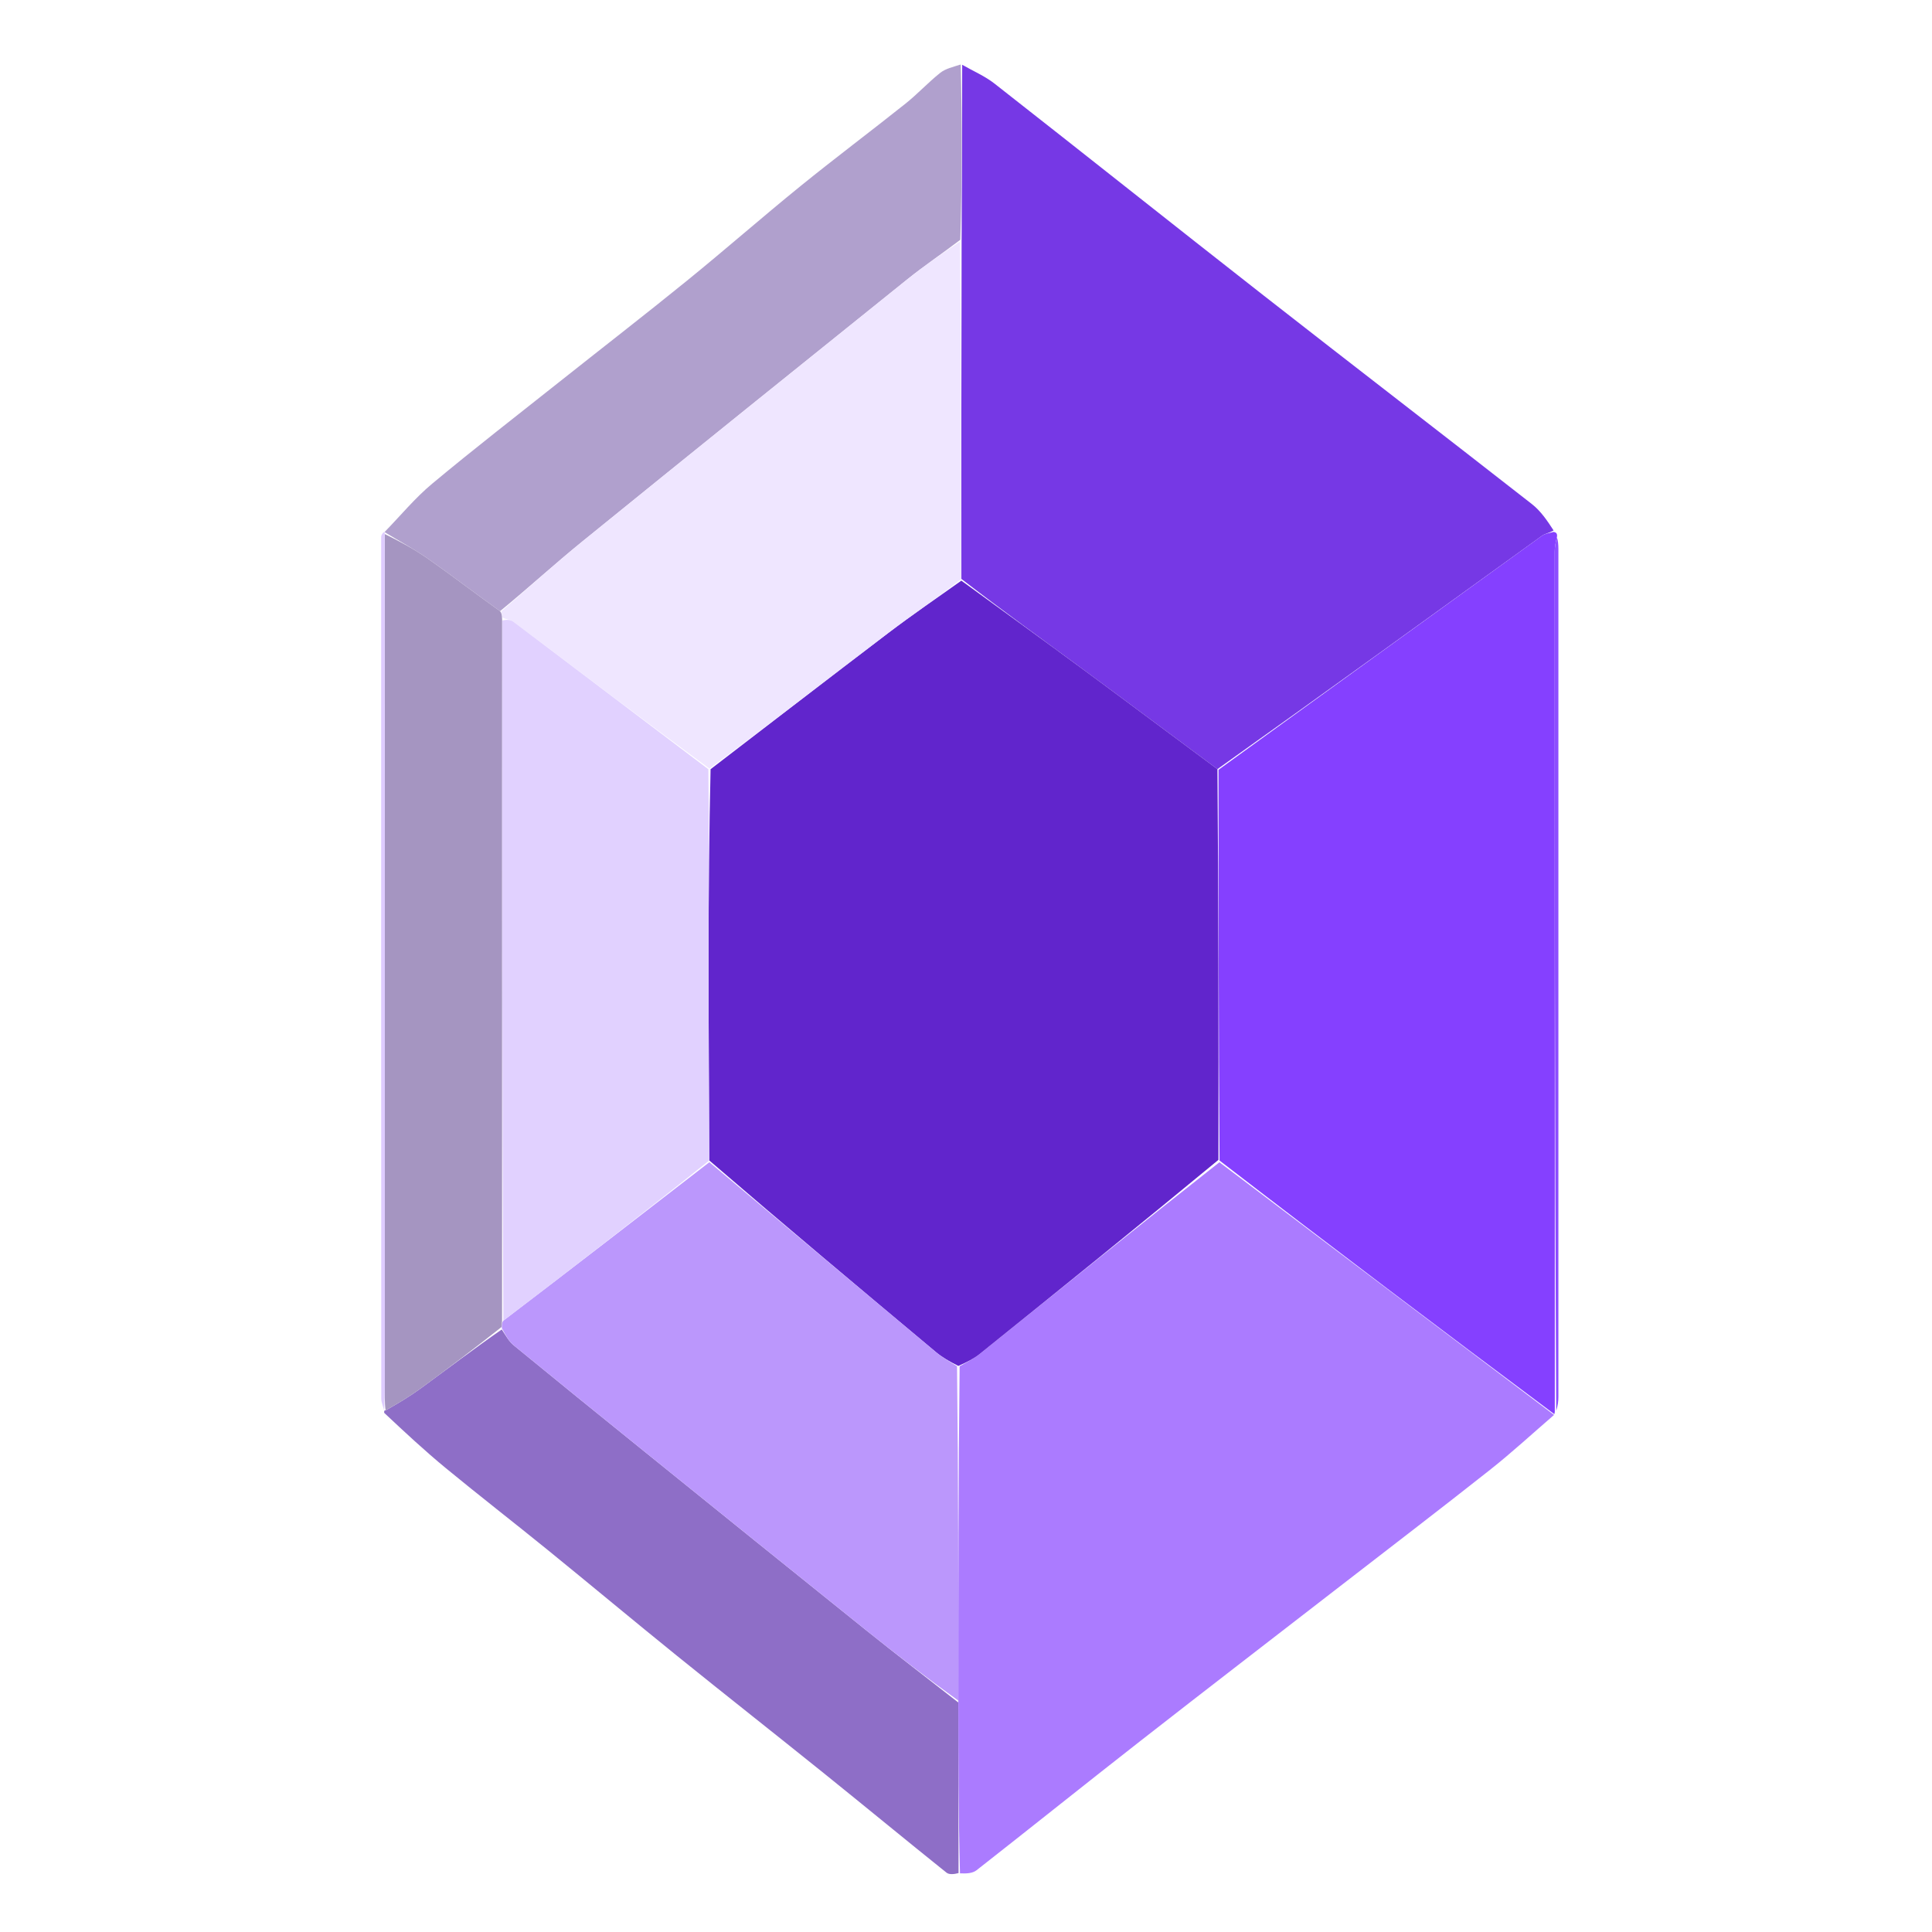
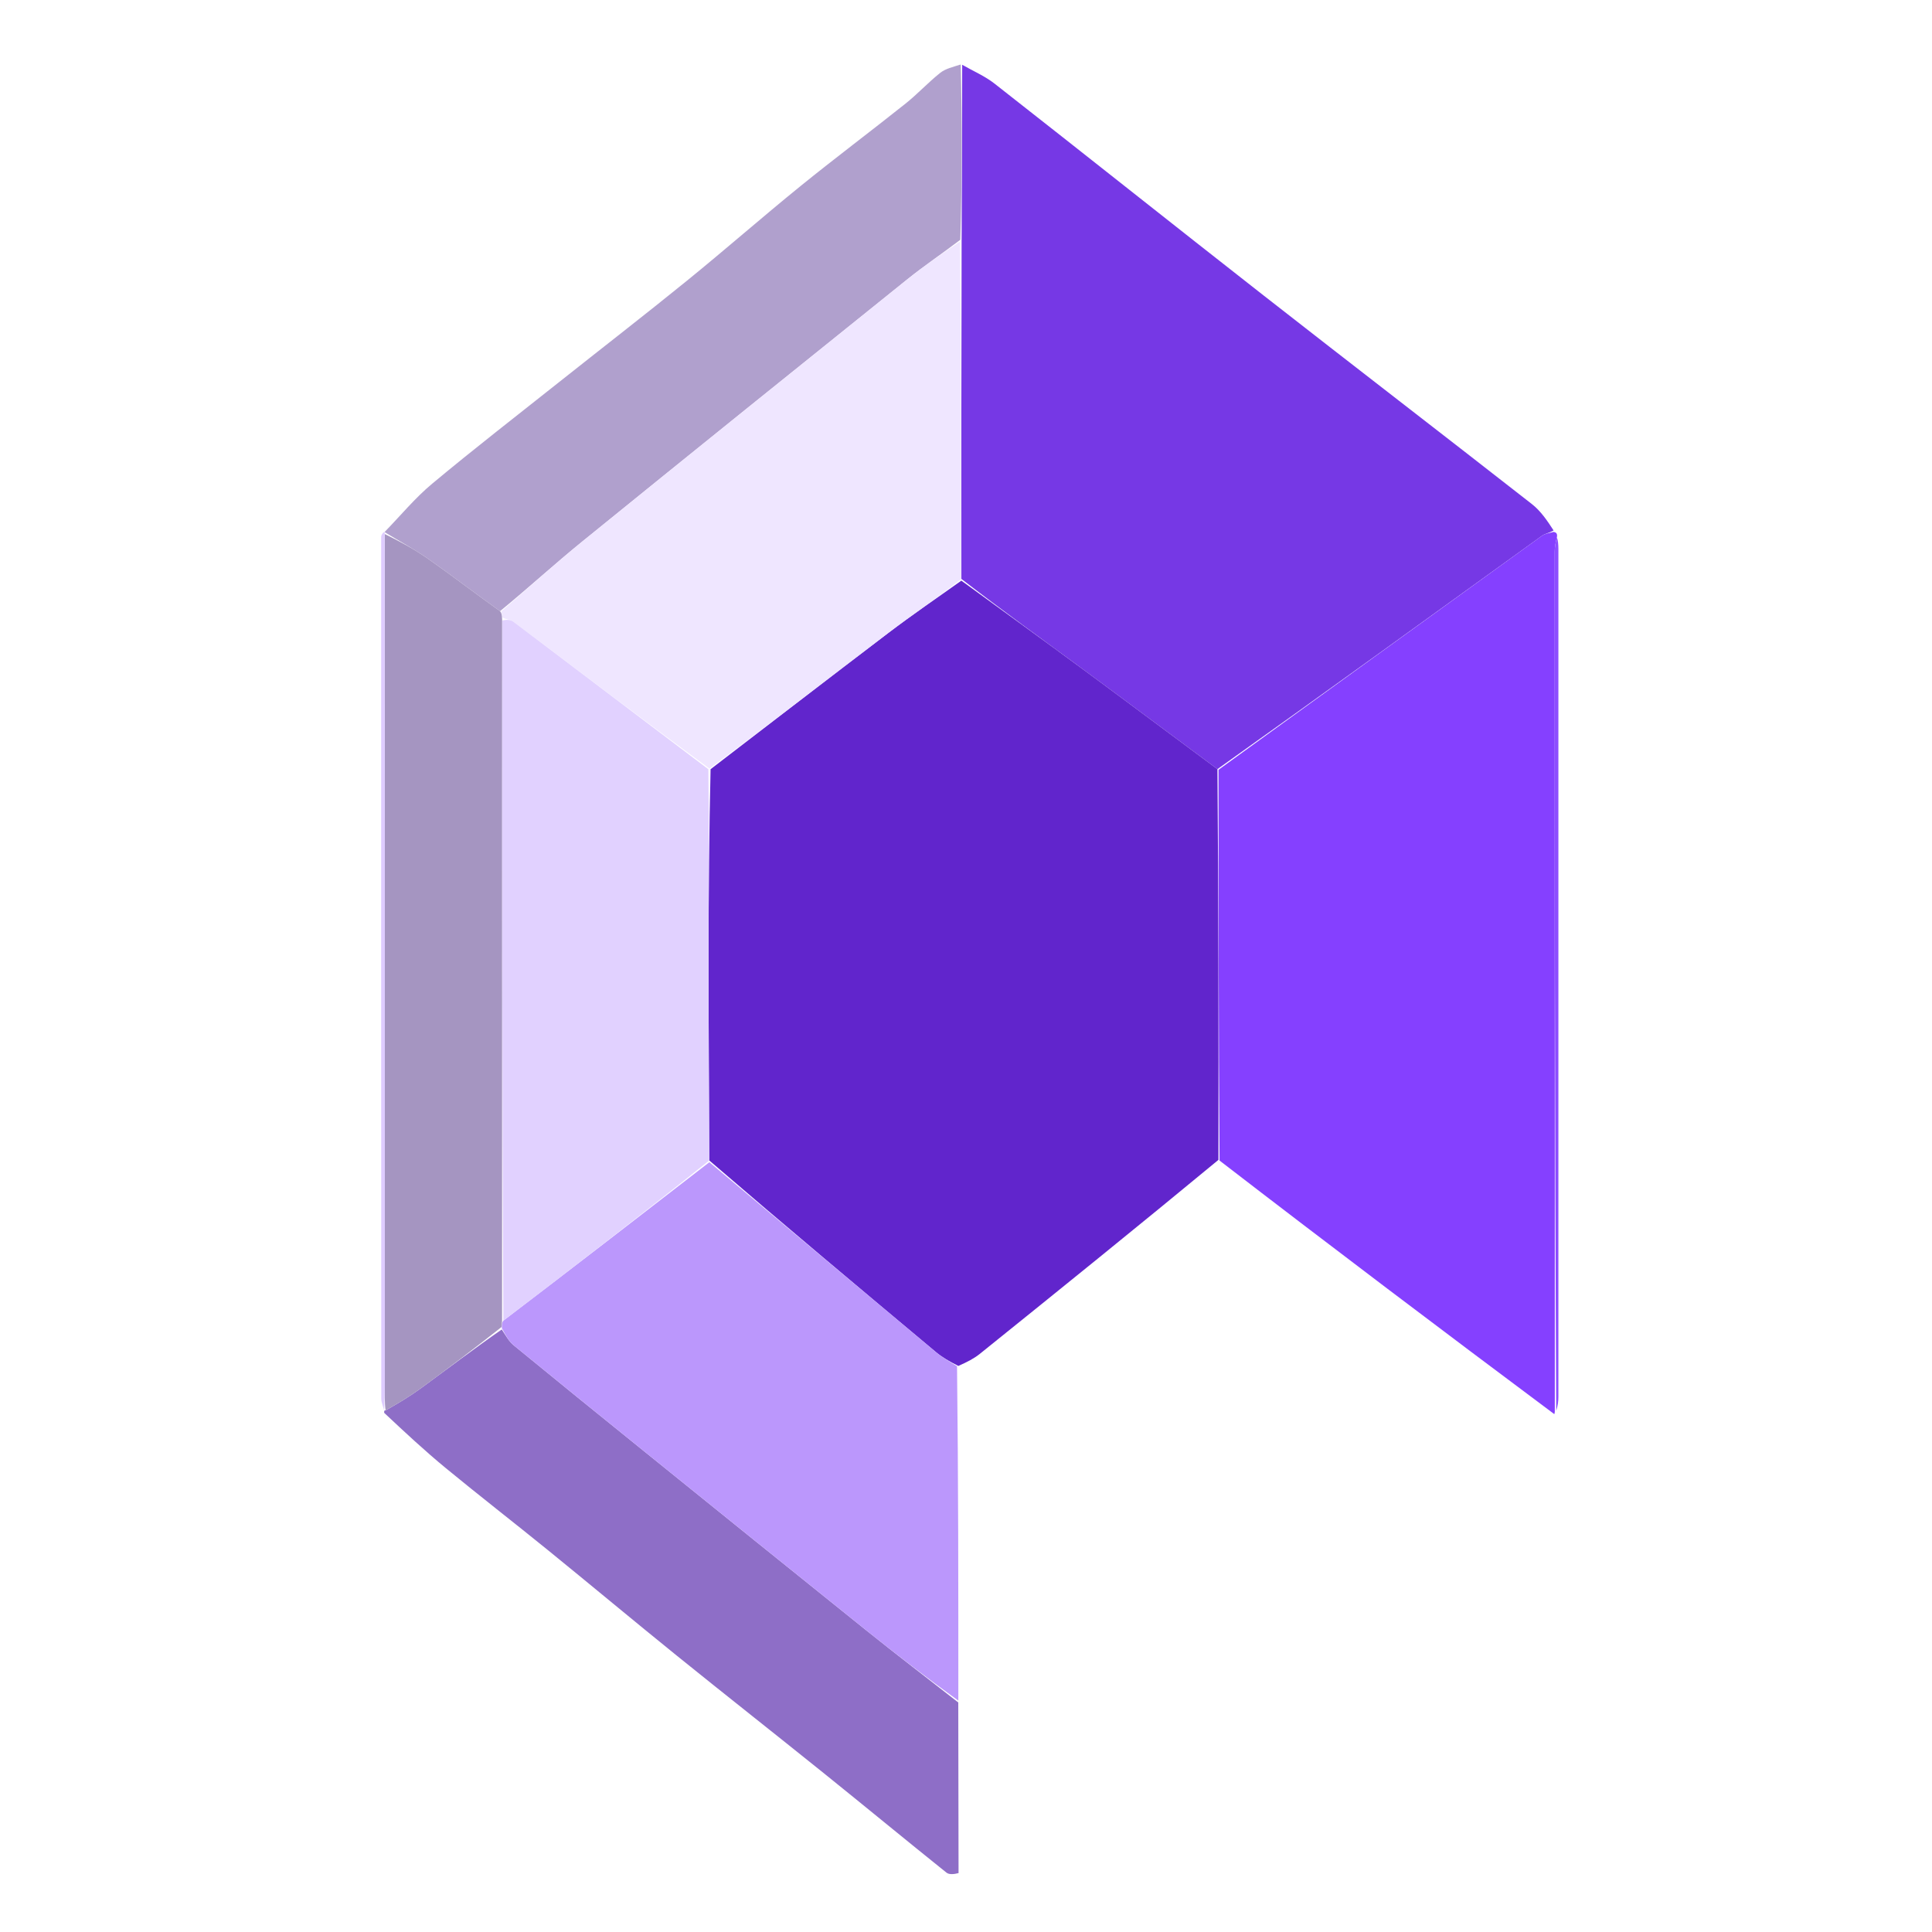
<svg xmlns="http://www.w3.org/2000/svg" version="1.1" id="Layer_1" x="0px" y="0px" width="100%" viewBox="0 0 512 512" enable-background="new 0 0 512 512" xml:space="preserve">
  <path fill="#000000" opacity="0" stroke="none" d=" M270,513   C180.022,513 90.544,513 1.033,513   C1.033,342.397 1.033,171.794 1.033,1.095   C171.562,1.095 342.123,1.095 512.842,1.095   C512.842,171.667 512.842,342.333 512.842,513   C432.127,513 351.313,513 270,513  M101.965,374.869   C107.329,379.597 112.568,384.476 118.083,389.019   C127.028,396.388 136.197,403.484 145.193,410.792   C156.623,420.077 167.922,429.525 179.376,438.78   C192.323,449.242 205.411,459.529 218.378,469.966   C229.225,478.697 239.965,487.562 250.829,496.272   C251.573,496.869 252.955,496.672 254.8,496.982   C256.146,496.548 257.755,496.449 258.8,495.631   C273.315,484.259 287.696,472.717 302.225,461.363   C319.807,447.623 337.499,434.023 355.142,420.361   C368.395,410.097 381.718,399.921 394.866,389.523   C400.707,384.904 406.192,379.835 411.992,374.561   C411.992,374.561 412.04,374.126 412.781,373.648   C412.854,372.491 412.991,371.333 412.991,370.175   C413.001,295.291 413.001,220.406 412.993,145.522   C412.993,144.361 412.889,143.2 412.925,141.537   C412.667,141.336 412.409,141.135 412.049,140.196   C410.038,137.976 408.299,135.408 405.974,133.591   C382.303,115.083 358.476,96.773 334.812,78.257   C311.005,59.63 287.36,40.797 263.562,22.159   C260.983,20.139 257.86,18.814 254.223,17.01   C252.518,17.756 250.566,18.19 249.159,19.31   C245.966,21.854 243.176,24.903 239.984,27.448   C230.736,34.82 221.263,41.912 212.08,49.363   C201.951,57.581 192.144,66.194 182.017,74.415   C170.799,83.522 159.366,92.366 148.048,101.353   C136.84,110.251 125.523,119.02 114.533,128.181   C109.974,131.981 106.141,136.652 101.182,141.317   C101.124,141.644 101.016,141.972 101.015,142.299   C101.005,218.413 100.998,294.527 101.042,370.64   C101.043,371.819 101.677,372.996 101.965,374.869  z" />
-   <path fill="#AB7BFF" opacity="1" stroke="none" d=" M411.839,374.97   C406.192,379.835 400.707,384.904 394.866,389.523   C381.718,399.921 368.395,410.097 355.142,420.361   C337.499,434.023 319.807,447.623 302.225,461.363   C287.696,472.717 273.315,484.259 258.8,495.631   C257.755,496.449 256.146,496.548 254.407,496.455   C253.994,481.008 253.973,466.089 253.968,450.683   C253.978,420.849 253.971,391.502 254.314,362.075   C256.331,360.938 258.117,360.03 259.645,358.801   C280.737,341.835 301.794,324.825 323.156,308.012   C352.914,330.455 382.376,352.713 411.839,374.97  z" />
  <path fill="#7638E5" opacity="1" stroke="none" d=" M254.989,17.167   C257.86,18.814 260.983,20.139 263.562,22.159   C287.36,40.797 311.005,59.63 334.812,78.257   C358.476,96.773 382.303,115.083 405.974,133.591   C408.299,135.408 410.038,137.976 411.723,140.581   C410.476,141.291 409.414,141.419 408.655,141.968   C380.058,162.618 351.49,183.308 322.631,203.832   C310.656,194.967 299.001,186.219 287.27,177.572   C276.479,169.617 265.607,161.771 254.777,153.417   C254.77,123.317 254.755,93.676 254.837,63.574   C254.952,47.797 254.97,32.482 254.989,17.167  z" />
  <path fill="#8540FF" opacity="1" stroke="none" d=" M322.918,203.992   C351.49,183.308 380.058,162.618 408.655,141.968   C409.414,141.419 410.476,141.291 411.774,140.95   C412.409,141.135 412.667,141.336 412.638,142.119   C412.235,143.852 412.015,145.003 412.015,146.154   C412.012,222.145 412.027,298.136 412.04,374.126   C412.04,374.126 411.992,374.561 411.915,374.766   C382.376,352.713 352.914,330.455 323.197,307.562   C322.934,272.615 322.926,238.303 322.918,203.992  z" />
  <path fill="#B0A0CD" opacity="1" stroke="none" d=" M254.606,17.089   C254.97,32.482 254.952,47.797 254.489,63.552   C249.536,67.302 244.896,70.45 240.539,73.95   C211.754,97.08 182.988,120.234 154.314,143.501   C146.978,149.454 139.992,155.839 132.514,161.965   C125.971,157.301 119.843,152.579 113.517,148.138   C109.83,145.551 105.828,143.414 101.939,141.035   C101.911,140.996 101.978,140.926 101.978,140.926   C106.141,136.652 109.974,131.981 114.533,128.181   C125.523,119.02 136.84,110.251 148.048,101.353   C159.366,92.366 170.799,83.522 182.017,74.415   C192.144,66.194 201.951,57.581 212.08,49.363   C221.263,41.912 230.736,34.82 239.984,27.448   C243.176,24.903 245.966,21.854 249.159,19.31   C250.566,18.19 252.518,17.756 254.606,17.089  z" />
  <path fill="#8E6EC7" opacity="1" stroke="none" d=" M253.952,451.17   C253.973,466.089 253.994,481.008 254.027,496.386   C252.955,496.672 251.573,496.869 250.829,496.272   C239.965,487.562 229.225,478.697 218.378,469.966   C205.411,459.529 192.323,449.242 179.376,438.78   C167.922,429.525 156.623,420.077 145.193,410.792   C136.197,403.484 127.028,396.388 118.083,389.019   C112.568,384.476 107.329,379.597 101.841,374.447   C101.716,374.025 101.816,373.706 102.181,373.777   C105.552,371.876 108.649,370.027 111.547,367.908   C118.716,362.664 125.794,357.296 132.974,352.323   C134.047,353.953 134.86,355.477 136.093,356.488   C147.249,365.641 158.464,374.722 169.691,383.789   C189.691,399.941 209.684,416.102 229.735,432.191   C237.733,438.61 245.875,444.849 253.952,451.17  z" />
  <path fill="#DECCFF" opacity="1" stroke="none" d=" M101.866,374.1   C101.677,372.996 101.043,371.819 101.042,370.64   C100.998,294.527 101.005,218.413 101.015,142.299   C101.016,141.972 101.124,141.644 101.58,141.121   C101.978,140.926 101.911,140.996 101.955,141.499   C102,217.076 102.002,292.15 101.992,367.224   C101.992,369.385 101.878,371.545 101.816,373.706   C101.816,373.706 101.716,374.025 101.866,374.1  z" />
  <path fill="#8D4DFF" opacity="1" stroke="none" d=" M412.41,373.887   C412.027,298.136 412.012,222.145 412.015,146.154   C412.015,145.003 412.235,143.852 412.593,142.37   C412.889,143.2 412.993,144.361 412.993,145.522   C413.001,220.406 413.001,295.291 412.991,370.175   C412.991,371.333 412.854,372.491 412.41,373.887  z" />
  <path fill="#6125CC" opacity="1" stroke="none" d=" M322.631,203.832   C322.926,238.303 322.934,272.615 322.901,307.376   C301.794,324.825 280.737,341.835 259.645,358.801   C258.117,360.03 256.331,360.938 253.973,361.988   C251.516,360.76 249.643,359.669 248.003,358.298   C227.978,341.556 207.987,324.773 187.962,307.532   C187.878,288.974 187.764,270.885 187.776,252.796   C187.786,236.534 187.934,220.273 188.311,203.847   C204.216,191.675 219.783,179.604 235.47,167.692   C241.768,162.909 248.329,158.472 254.77,153.878   C265.607,161.771 276.479,169.617 287.27,177.572   C299.001,186.219 310.656,194.967 322.631,203.832  z" />
  <path fill="#BB97FC" opacity="1" stroke="none" d=" M187.987,308   C207.987,324.773 227.978,341.556 248.003,358.298   C249.643,359.669 251.516,360.76 253.622,362.068   C253.971,391.502 253.978,420.849 253.968,450.683   C245.875,444.849 237.733,438.61 229.735,432.191   C209.684,416.102 189.691,399.941 169.691,383.789   C158.464,374.722 147.249,365.641 136.093,356.488   C134.86,355.477 134.047,353.953 133.003,352   C132.995,350.899 133.024,350.466 133.395,349.989   C151.821,335.963 169.904,321.981 187.987,308  z" />
  <path fill="#EFE6FF" opacity="1" stroke="none" d=" M254.777,153.417   C248.329,158.472 241.768,162.909 235.47,167.692   C219.783,179.604 204.216,191.675 188.014,203.69   C170.296,190.693 153.174,177.677 136.006,164.722   C135.284,164.178 134.139,164.195 133.134,163.63   C133,162.881 132.923,162.453 132.845,162.025   C139.992,155.839 146.978,149.454 154.314,143.501   C182.988,120.234 211.754,97.08 240.539,73.95   C244.896,70.45 249.536,67.302 254.393,64.014   C254.755,93.676 254.77,123.317 254.777,153.417  z" />
  <path fill="#A595C1" opacity="1" stroke="none" d=" M132.514,161.965   C132.923,162.453 133,162.881 133.067,164.099   C133.055,226.605 133.053,288.319 133.052,350.034   C133.024,350.466 132.995,350.899 132.938,351.655   C125.794,357.296 118.716,362.664 111.547,367.908   C108.649,370.027 105.552,371.876 102.181,373.777   C101.878,371.545 101.992,369.385 101.992,367.224   C102.002,292.15 102,217.076 101.984,141.538   C105.828,143.414 109.83,145.551 113.517,148.138   C119.843,152.579 125.971,157.301 132.514,161.965  z" />
  <path fill="#E1D1FF" opacity="1" stroke="none" d=" M133.395,349.989   C133.053,288.319 133.055,226.605 133.123,164.421   C134.139,164.195 135.284,164.178 136.006,164.722   C153.174,177.677 170.296,190.693 187.724,203.854   C187.934,220.273 187.786,236.534 187.776,252.796   C187.764,270.885 187.878,288.974 187.962,307.532   C169.904,321.981 151.821,335.963 133.395,349.989  z" />
</svg>